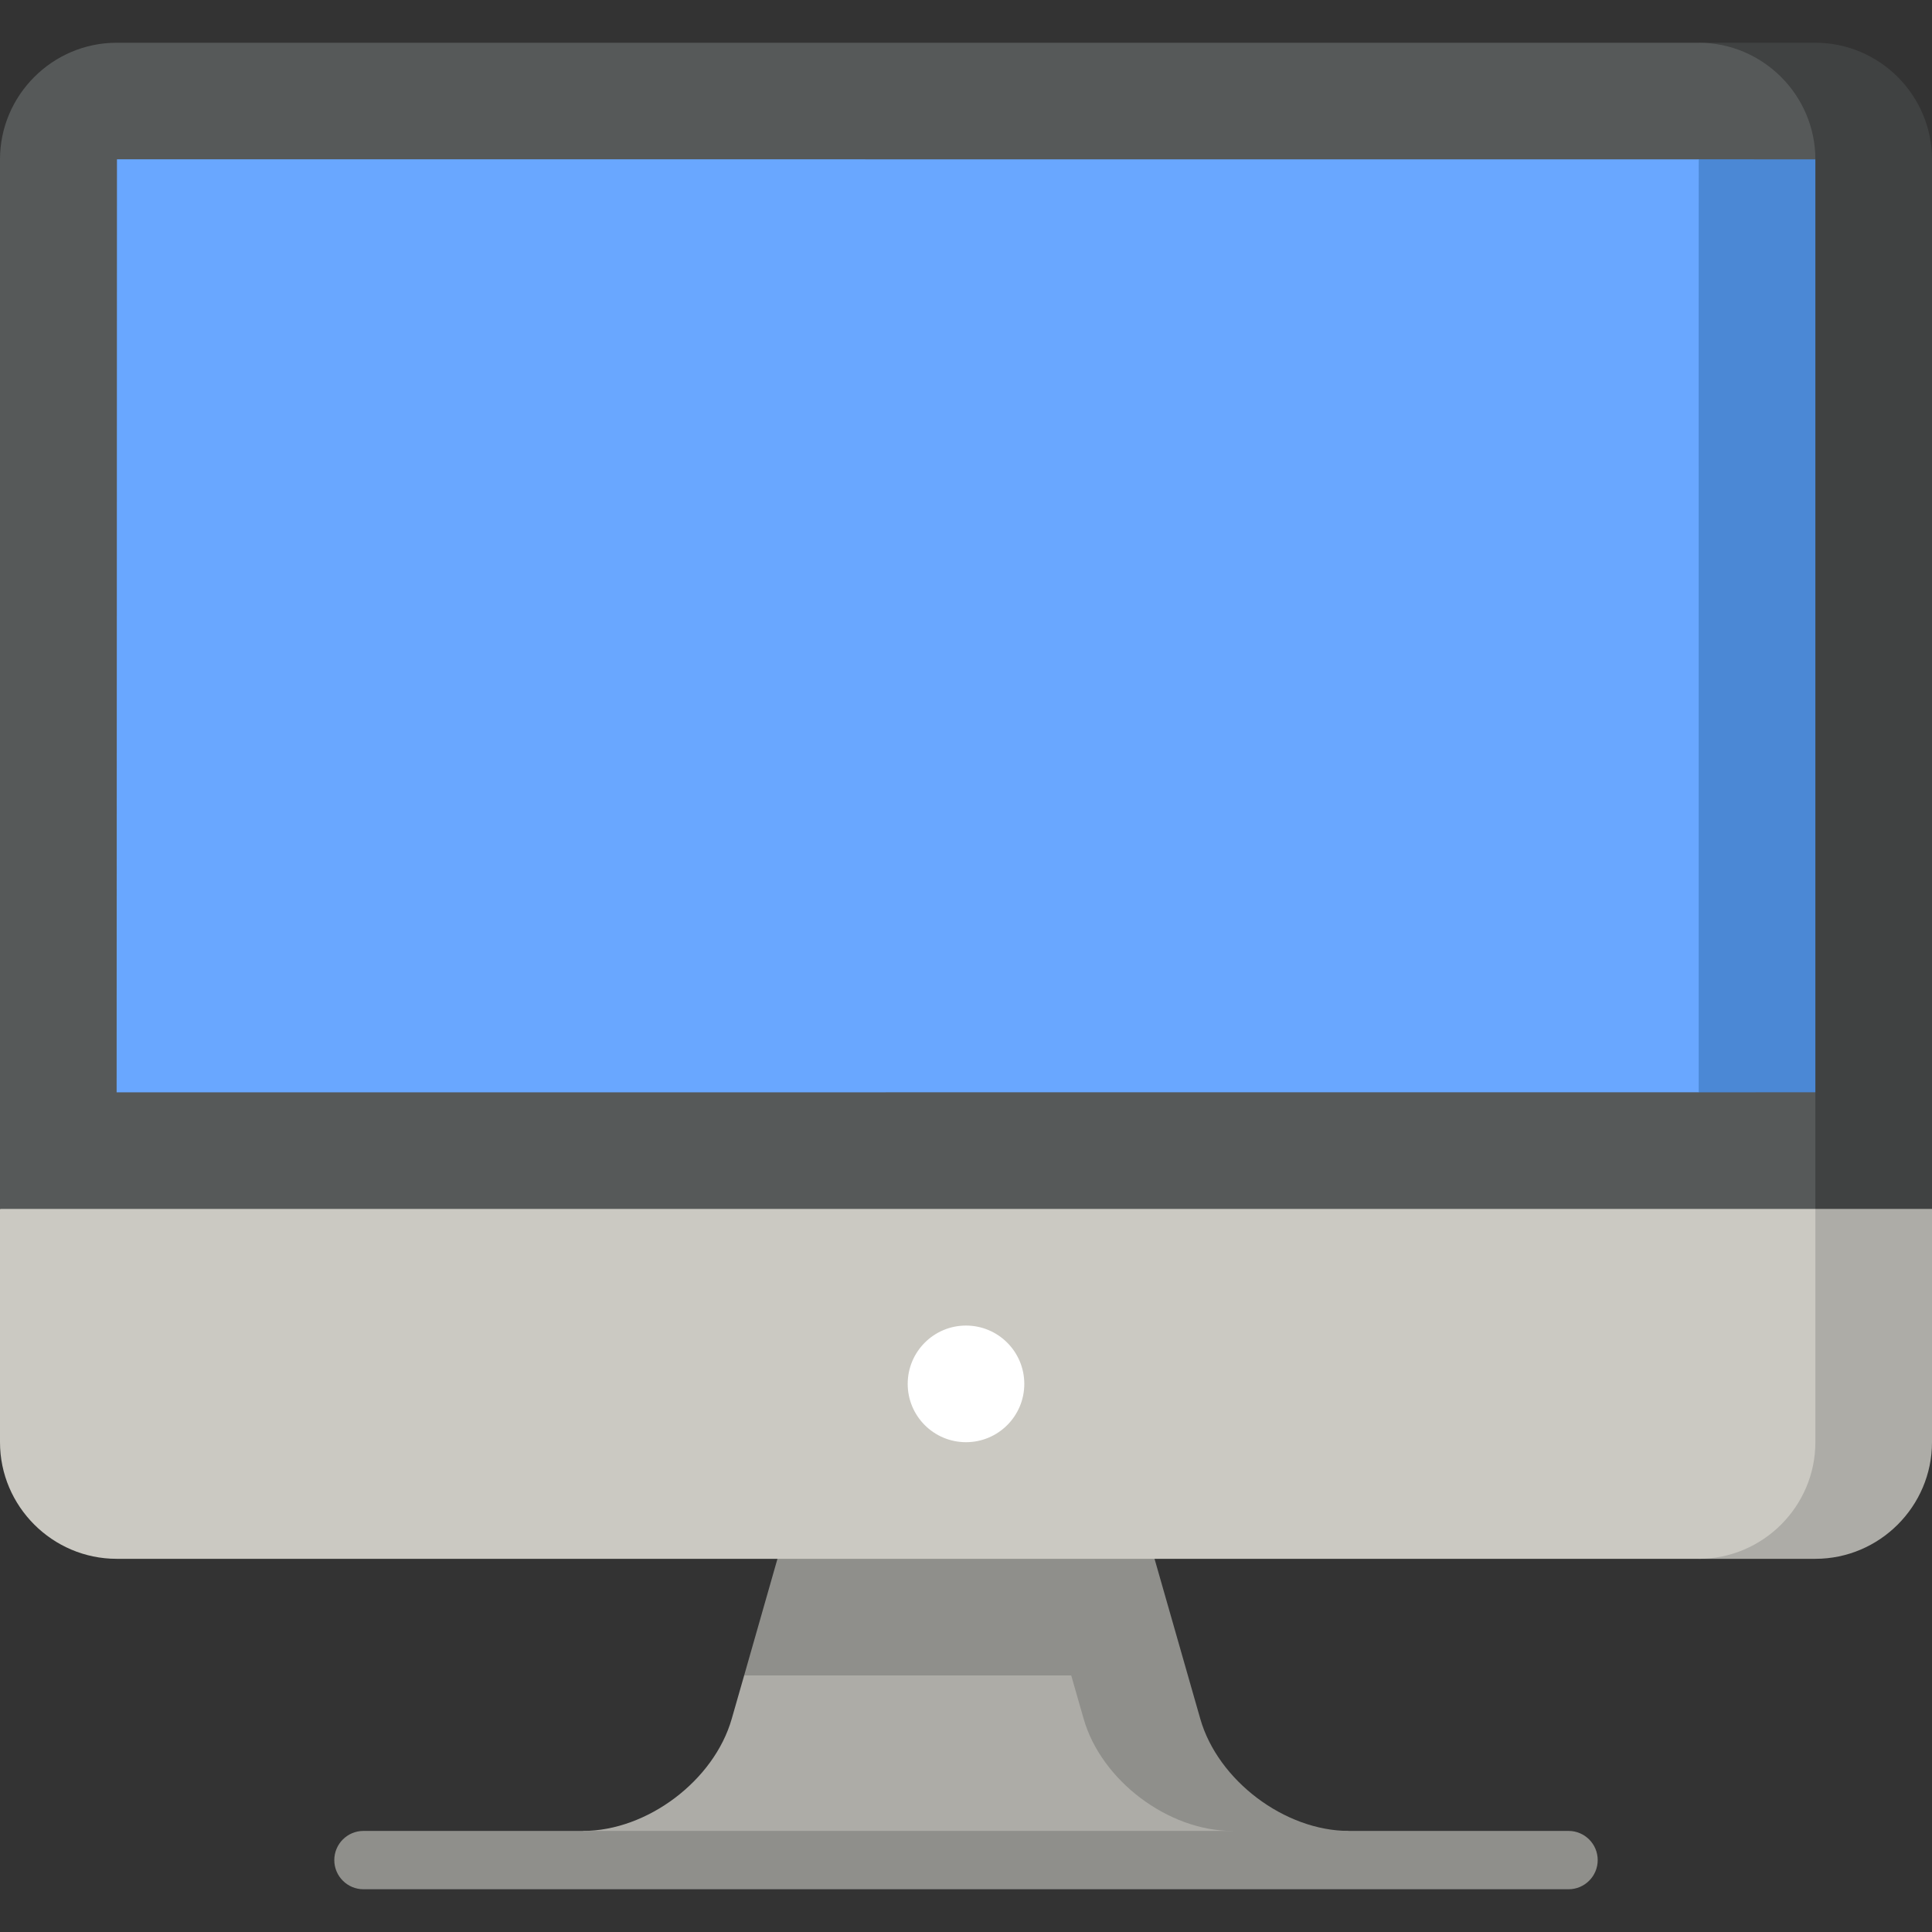
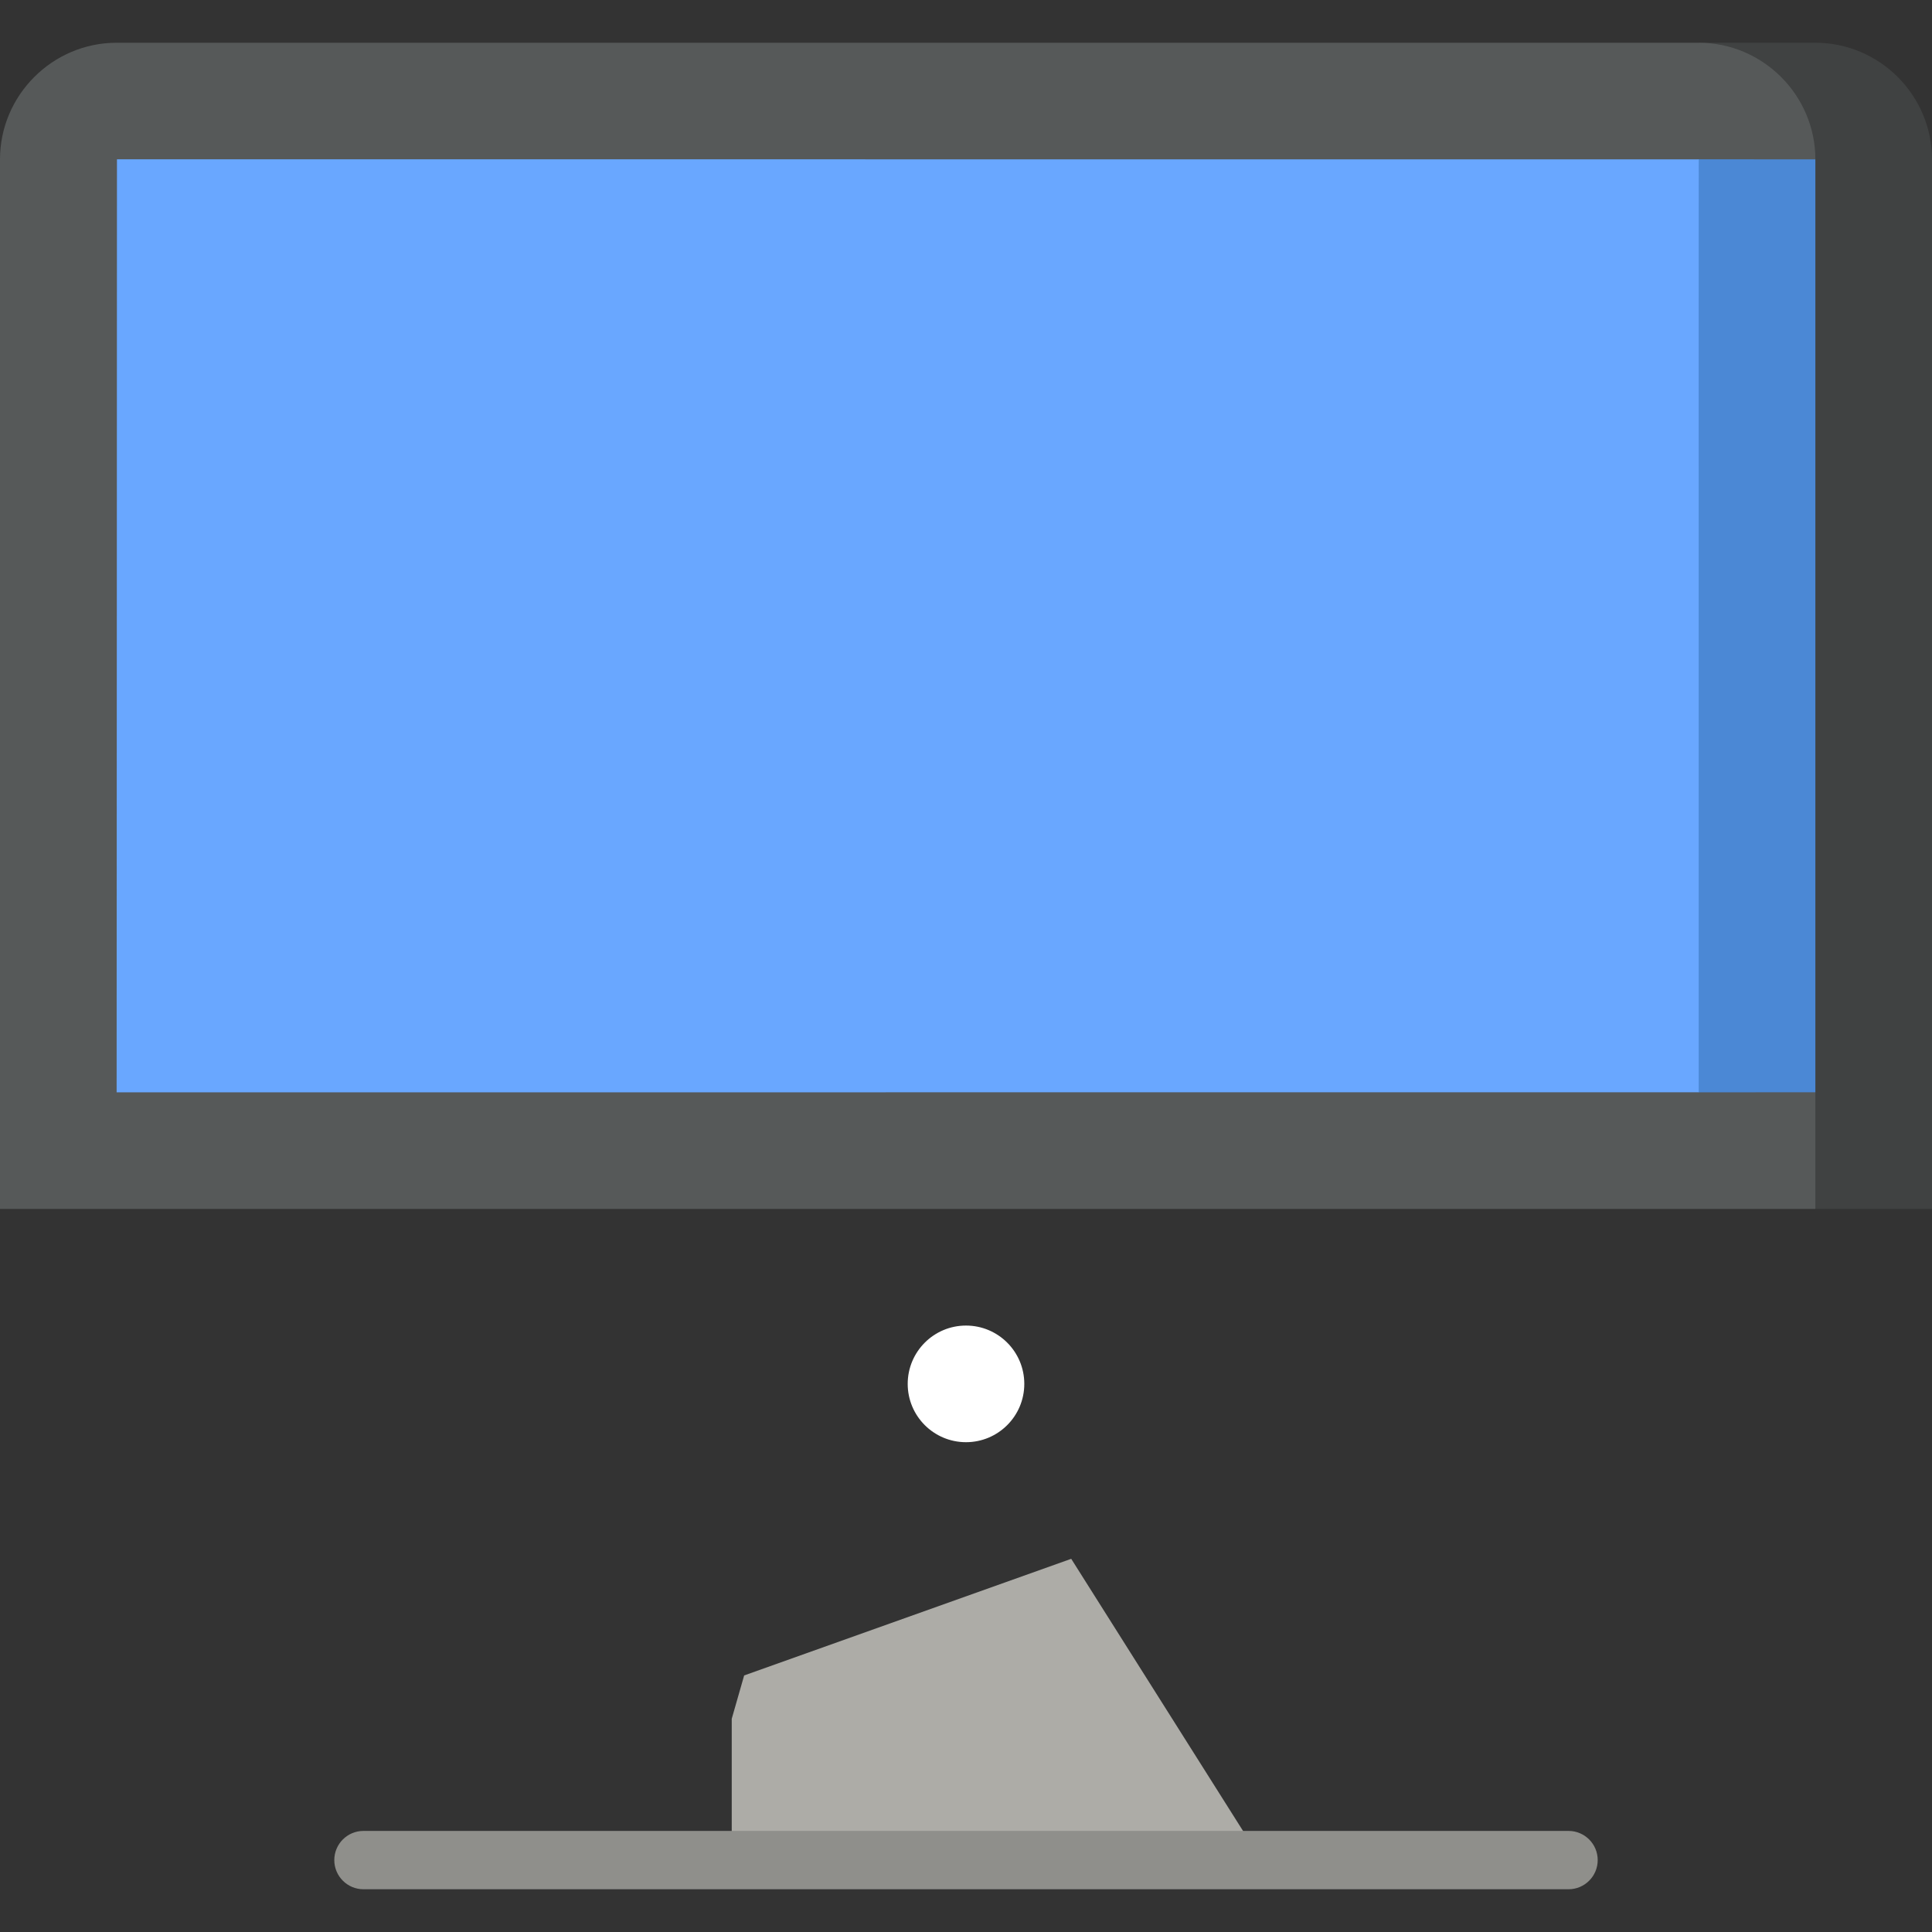
<svg xmlns="http://www.w3.org/2000/svg" width="63" height="63" viewBox="0 0 63 63" fill="none">
  <rect x="0" y="0" width="63" height="63" fill="#333333" stroke="none" />
-   <path d="M34.931 50.831L24.266 54.634L23.861 56.047C23.287 58.059 21.106 59.704 19.014 59.704V60.655H41.134L34.931 50.831Z" fill="#ADACA7" />
-   <path d="M39.139 56.047L37.648 50.831L31.5 47.028L25.352 50.831L24.266 54.634H34.931L35.336 56.047C35.91 58.059 38.092 59.704 40.183 59.704L42.084 60.655L43.986 59.704C41.894 59.704 39.713 58.059 39.139 56.047Z" fill="#8F8F8B" />
-   <path d="M55.394 50.831H59.197C61.289 50.831 63 49.12 63 47.028V39.422L55.394 31.817V50.831Z" fill="#ADACA7" />
-   <path d="M0 47.028C0 49.12 1.711 50.831 3.803 50.831H55.394C57.486 50.831 59.197 49.12 59.197 47.028V24.211L0 39.422V47.028Z" fill="#CBC9C2" />
+   <path d="M34.931 50.831L24.266 54.634L23.861 56.047V60.655H41.134L34.931 50.831Z" fill="#ADACA7" />
  <path d="M59.197 1.394H55.394L59.197 39.422H63V5.197C63 3.106 61.289 1.394 59.197 1.394Z" fill="#404242" />
  <path d="M59.197 5.197C59.197 3.106 57.486 1.394 55.394 1.394H3.803C1.711 1.394 0 3.106 0 5.197V39.422H59.197V35.62L31.5 20.407L59.197 5.197Z" fill="#565959" />
  <path d="M59.197 5.197L55.395 5.194C55.395 5.194 31.5 20.407 31.5 20.407C31.5 20.407 55.395 35.619 55.394 35.62L59.197 35.617C59.197 35.617 59.197 5.197 59.197 5.197Z" fill="#4B88D5" />
  <path d="M55.394 5.197L3.814 5.194C3.811 5.195 3.808 35.619 3.803 35.62C3.803 35.62 55.392 35.617 55.393 35.617C55.394 35.617 55.389 5.197 55.394 5.197Z" fill="#69A7FF" />
  <path d="M31.5 47.028C32.55 47.028 33.401 46.177 33.401 45.127C33.401 44.077 32.55 43.225 31.5 43.225C30.45 43.225 29.599 44.077 29.599 45.127C29.599 46.177 30.45 47.028 31.5 47.028Z" fill="white" />
  <path d="M51.148 61.606H11.852C11.327 61.606 10.901 61.18 10.901 60.655C10.901 60.13 11.327 59.704 11.852 59.704H51.148C51.673 59.704 52.099 60.13 52.099 60.655C52.099 61.18 51.673 61.606 51.148 61.606Z" fill="#8F8F8B" />
</svg>